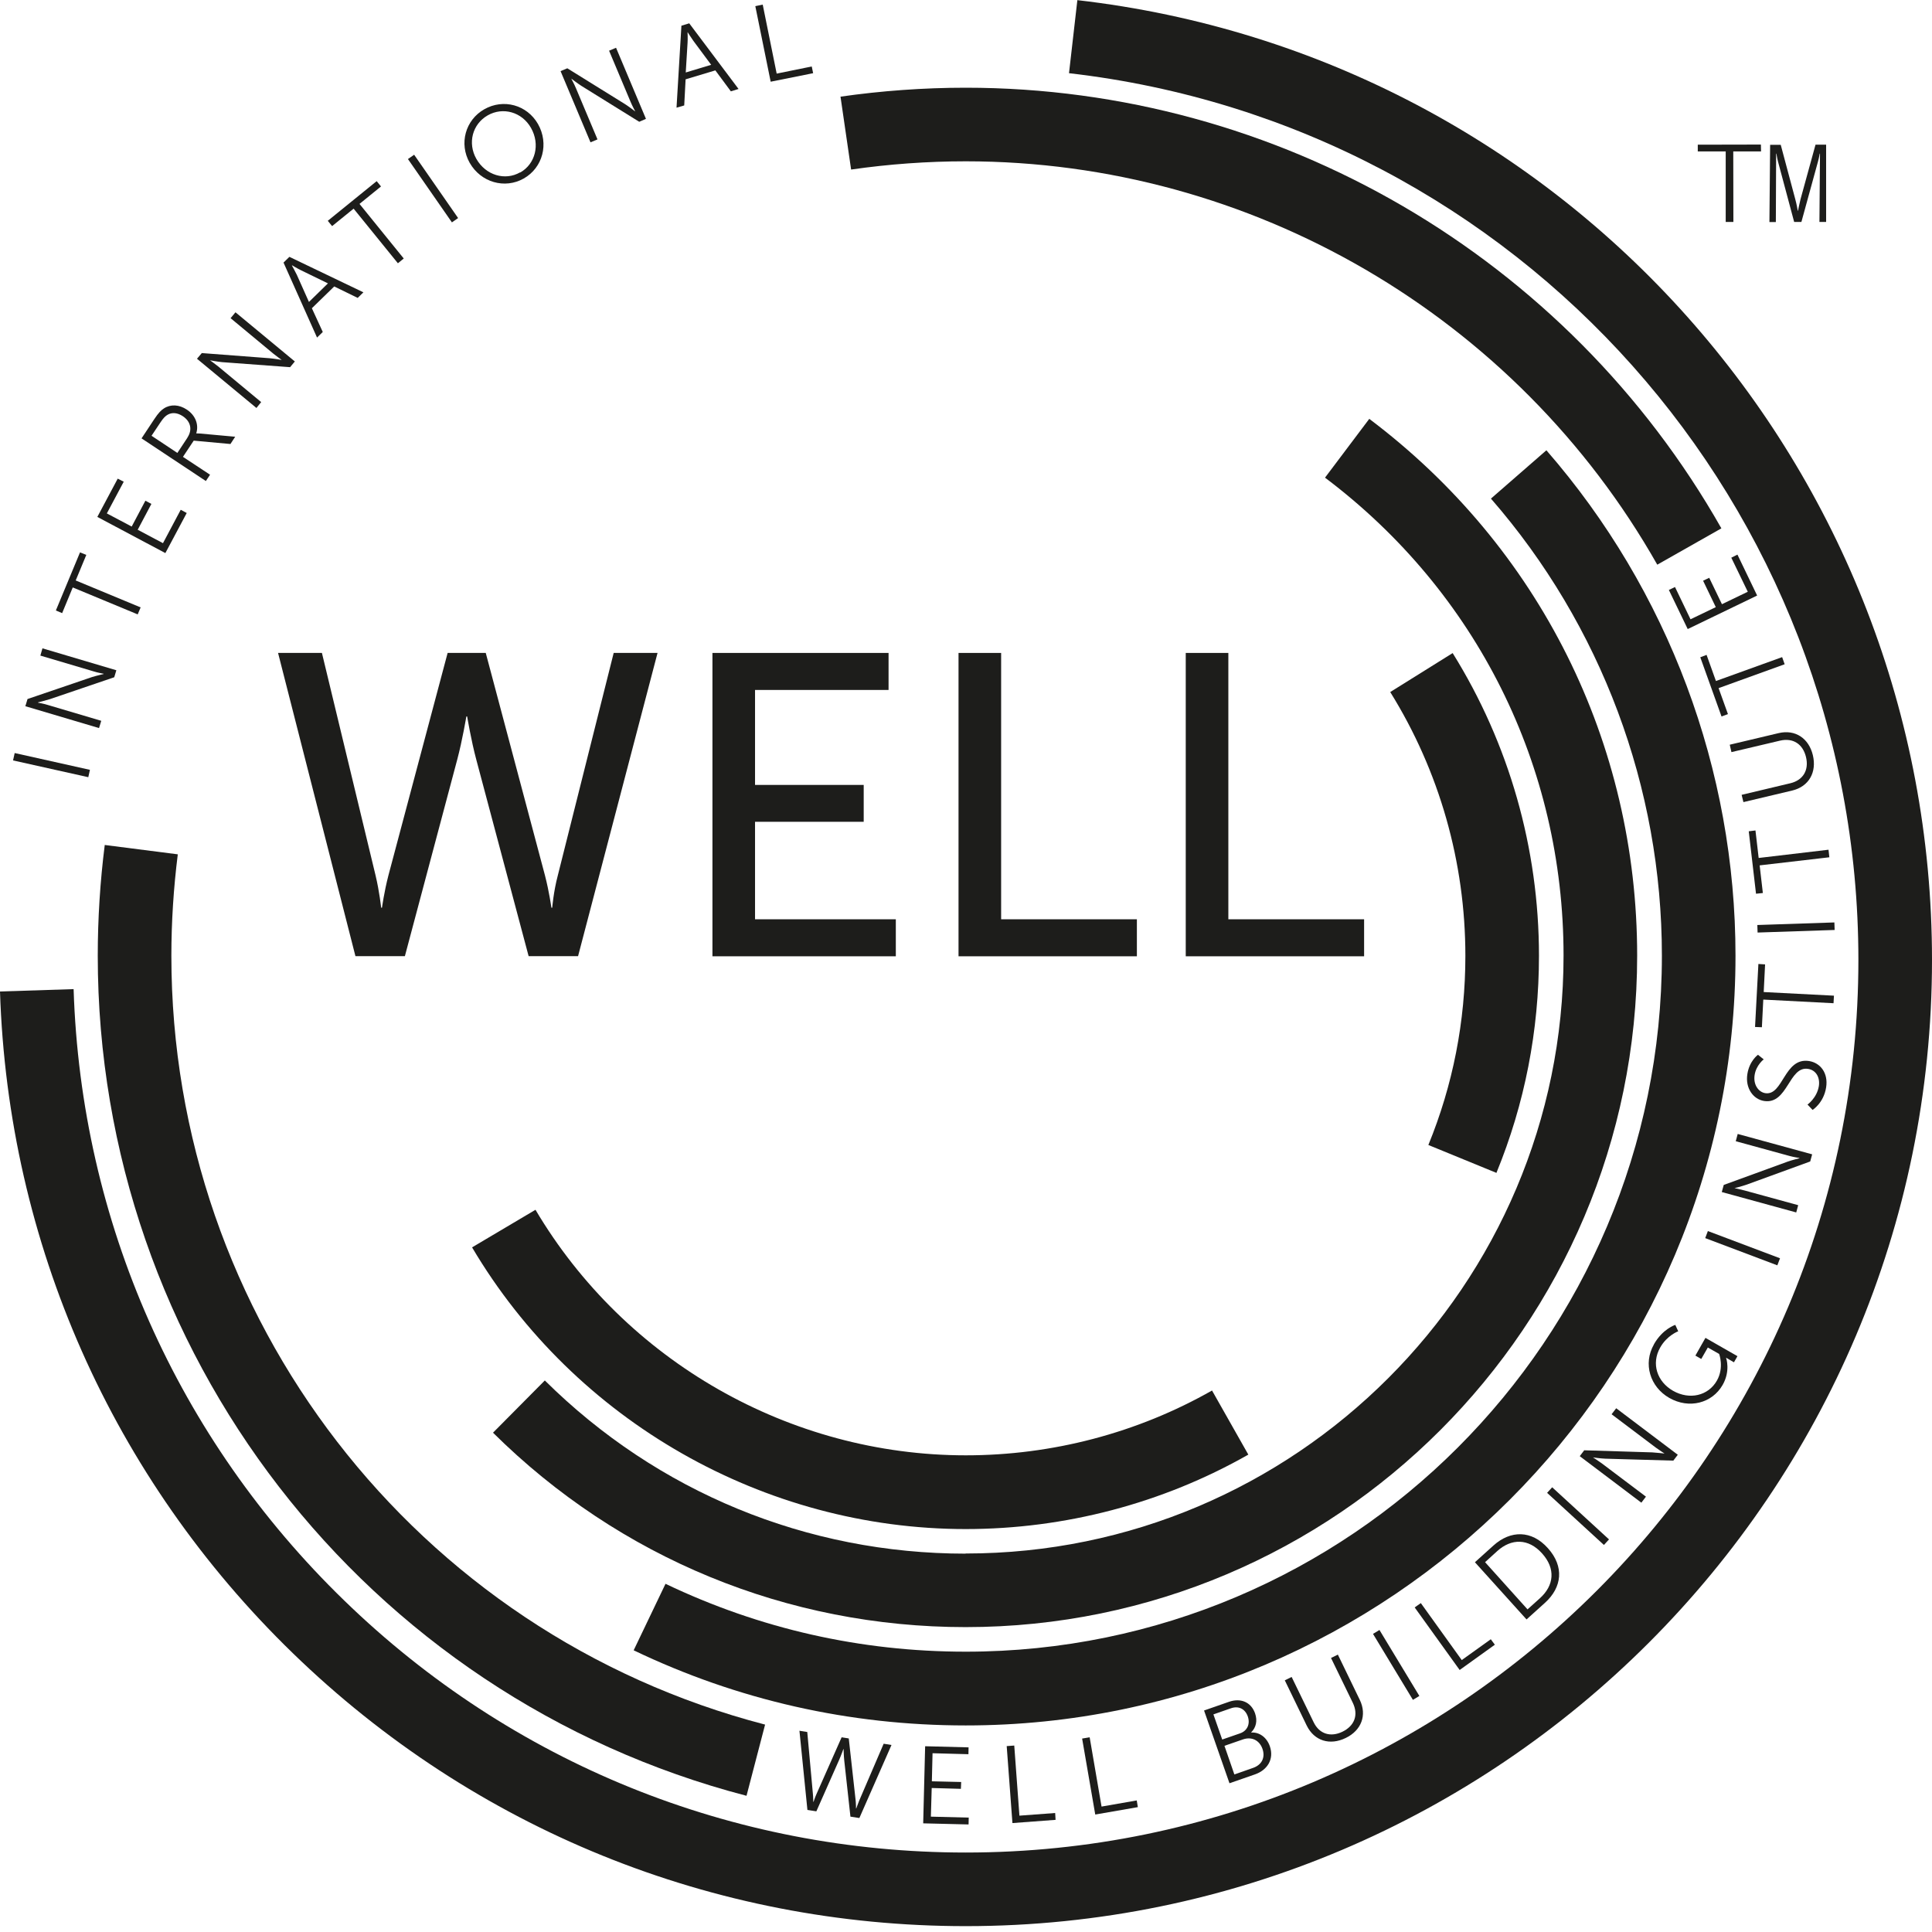
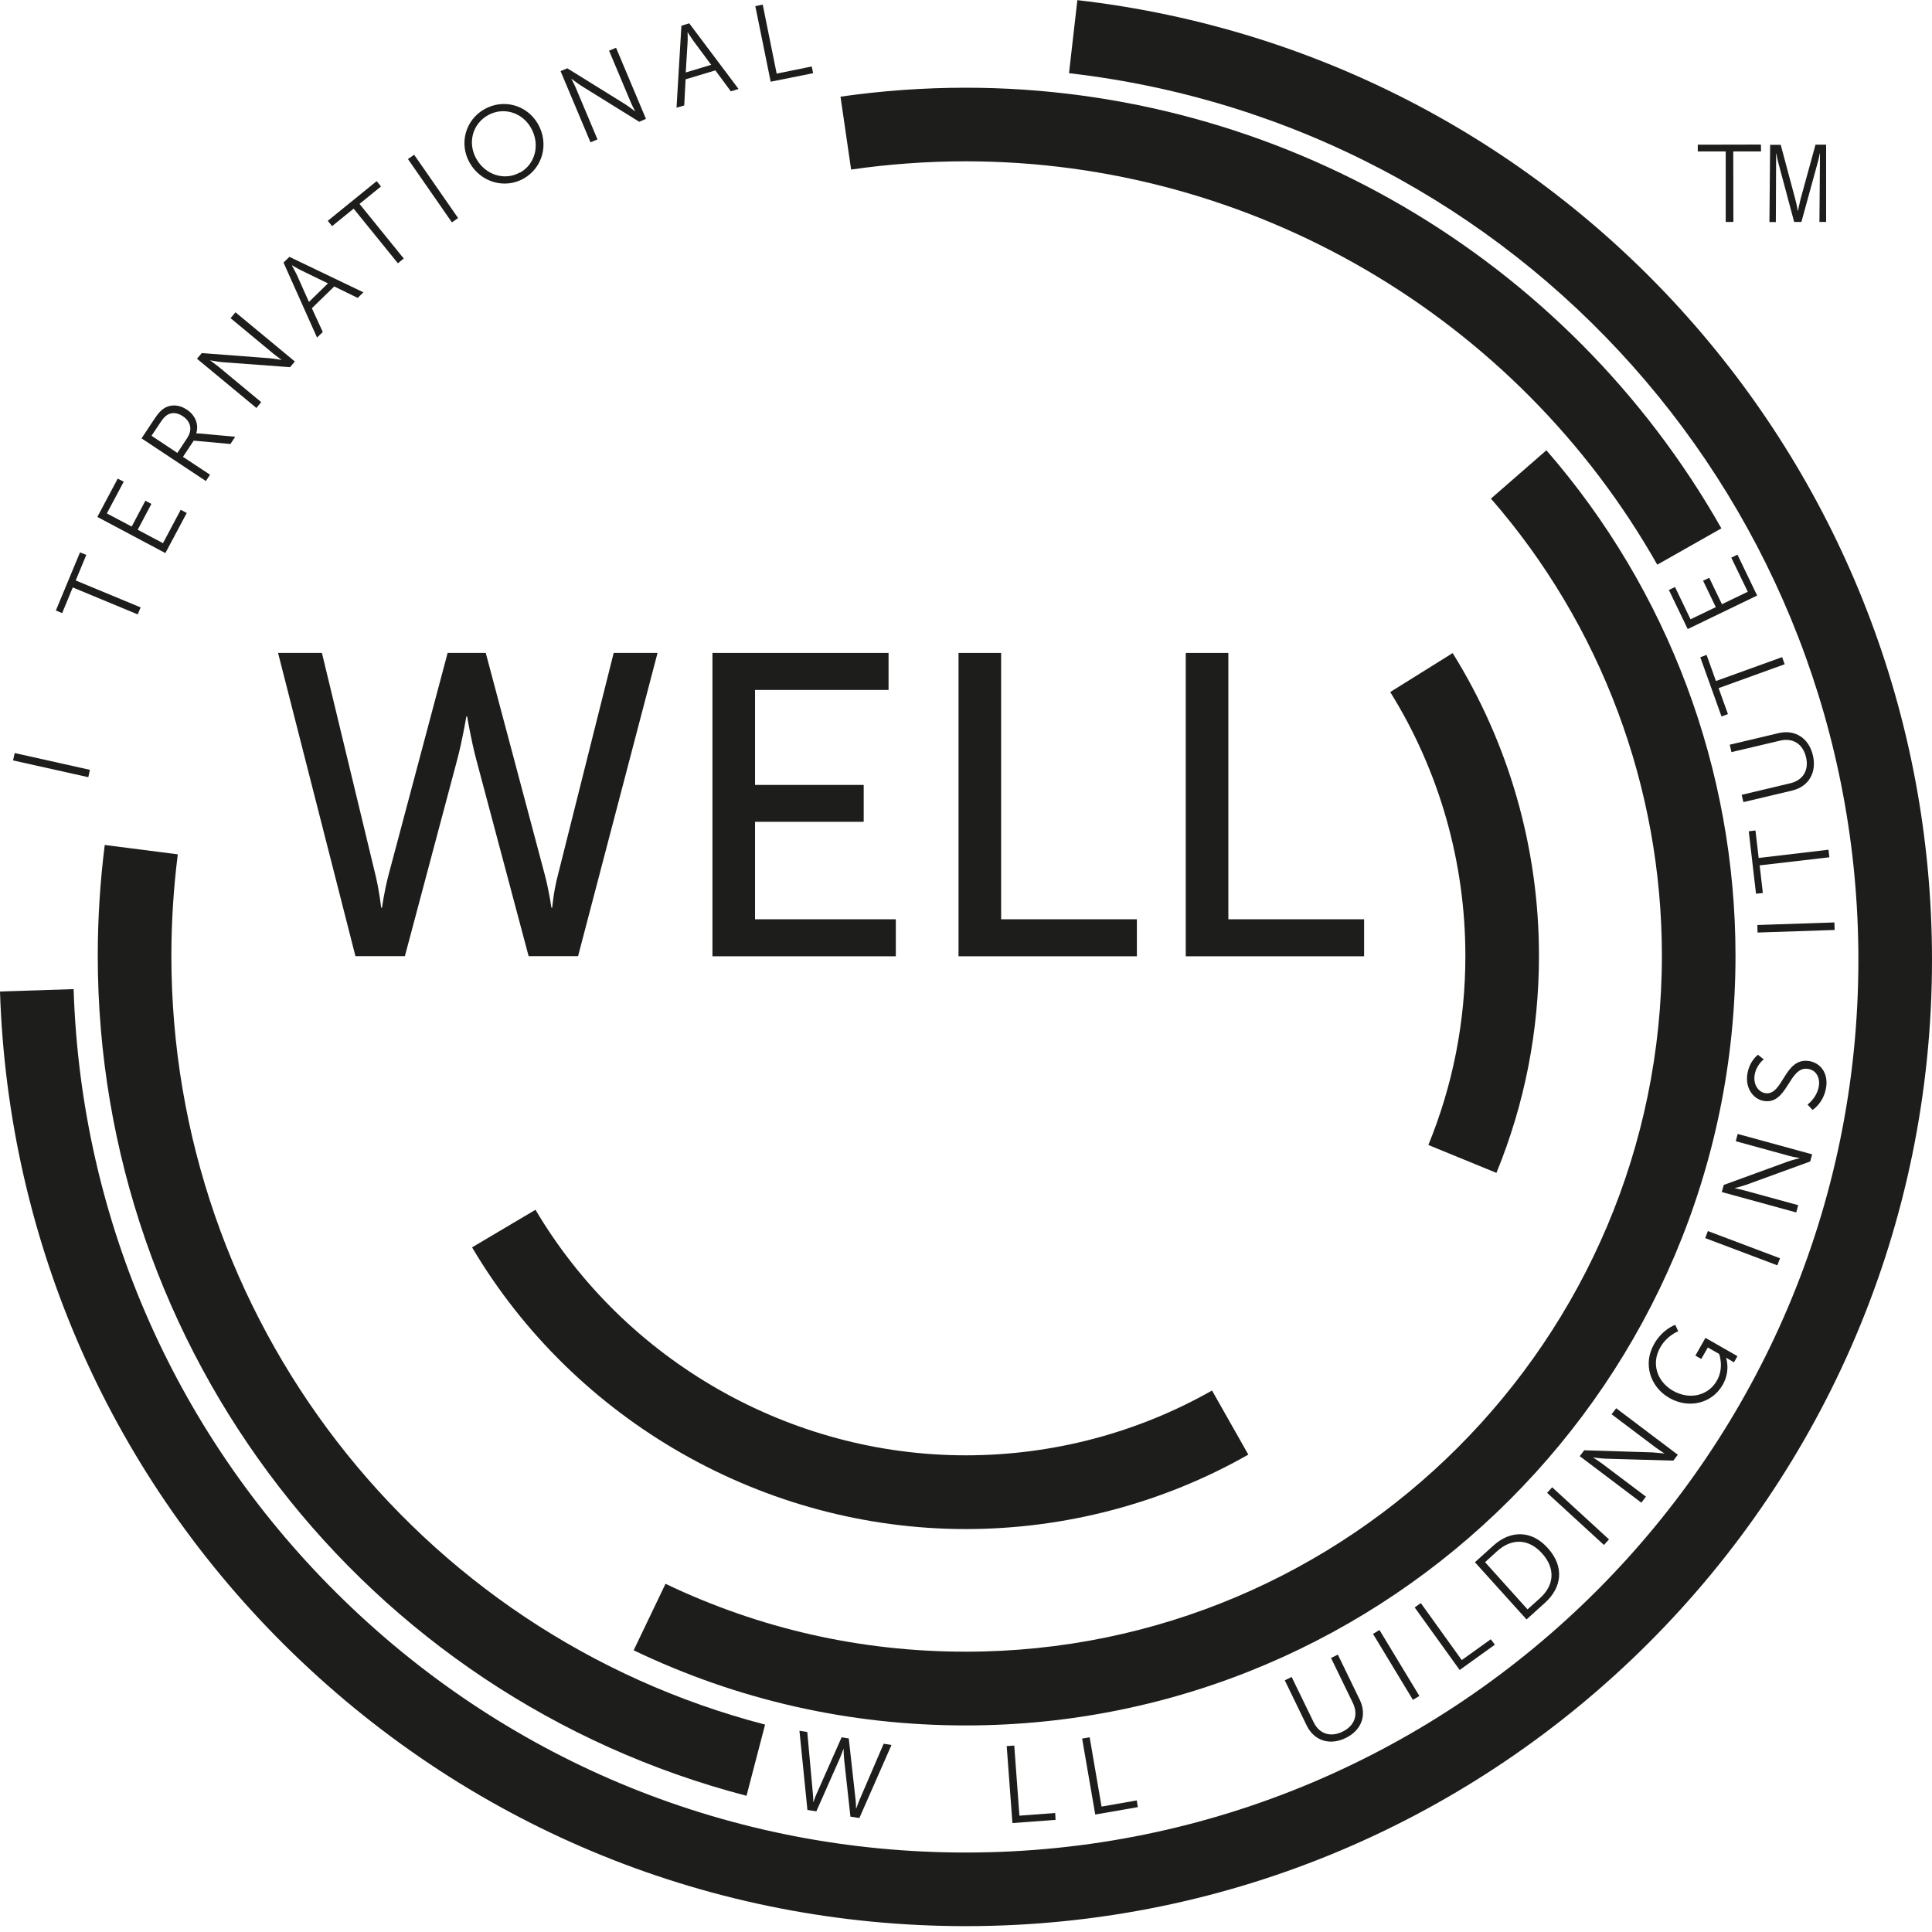
<svg xmlns="http://www.w3.org/2000/svg" width="120" height="120" viewBox="0 0 120 120" fill="none">
  <path d="M0.912 46.773L0.811 47.231L5.484 48.273L5.586 47.816L0.912 46.773Z" fill="#1D1D1B" />
-   <path d="M1.579 43.852L1.709 43.418L5.708 42.056C5.986 41.969 6.437 41.865 6.437 41.865V41.848C6.437 41.848 6.046 41.778 5.812 41.7L2.507 40.72L2.637 40.269L7.226 41.631L7.096 42.065L3.097 43.426C2.819 43.513 2.36 43.626 2.36 43.626V43.643C2.36 43.643 2.75 43.713 2.984 43.791L6.289 44.771L6.151 45.222L1.562 43.86L1.579 43.852Z" fill="#1D1D1B" />
  <path d="M4.519 36.487L3.86 38.083L3.47 37.918L4.97 34.309L5.361 34.465L4.702 36.053L8.735 37.727L8.553 38.161L4.519 36.487Z" fill="#1D1D1B" />
  <path d="M6.046 32.106L7.312 29.729L7.685 29.92L6.636 31.889L8.18 32.705L9.03 31.1L9.403 31.299L8.553 32.904L10.123 33.737L11.225 31.663L11.598 31.863L10.271 34.353L6.046 32.106Z" fill="#1D1D1B" />
  <path d="M8.796 27.222L9.577 26.042C9.846 25.634 10.01 25.478 10.184 25.366C10.6 25.097 11.129 25.123 11.607 25.444C12.144 25.799 12.361 26.381 12.188 26.918H12.197C12.197 26.918 12.274 26.918 12.422 26.927L14.608 27.127L14.313 27.578L12.032 27.369L11.364 28.376L13.047 29.486L12.786 29.877L8.796 27.231V27.222ZM11.641 27.179C11.962 26.693 11.85 26.181 11.355 25.851C11.025 25.634 10.696 25.6 10.418 25.756C10.279 25.834 10.149 25.955 9.95 26.259L9.412 27.066L11.017 28.133L11.641 27.187V27.179Z" fill="#1D1D1B" />
  <path d="M12.24 22.277L12.535 21.93L16.751 22.251C17.038 22.277 17.497 22.355 17.497 22.355C17.497 22.355 17.168 22.121 16.977 21.965L14.322 19.762L14.626 19.397L18.313 22.451L18.018 22.806L13.802 22.494C13.515 22.468 13.056 22.381 13.056 22.381H13.047C13.047 22.381 13.377 22.616 13.568 22.772L16.222 24.975L15.927 25.34L12.24 22.286V22.277Z" fill="#1D1D1B" />
  <path d="M20.751 17.801L19.371 19.145L20.048 20.62L19.692 20.967L17.61 16.309L17.975 15.953L22.572 18.157L22.217 18.503L20.759 17.792L20.751 17.801ZM18.131 16.491C18.131 16.491 18.33 16.847 18.434 17.064L19.189 18.755L20.369 17.601L18.712 16.795C18.495 16.691 18.148 16.482 18.148 16.482H18.14L18.131 16.491Z" fill="#1D1D1B" />
  <path d="M21.964 12.96L20.628 14.044L20.359 13.715L23.396 11.251L23.665 11.581L22.329 12.665L25.078 16.057L24.714 16.352L21.964 12.96Z" fill="#1D1D1B" />
  <path d="M25.723 9.611L25.338 9.879L28.069 13.812L28.454 13.544L25.723 9.611Z" fill="#1D1D1B" />
  <path d="M30.084 6.784C31.264 6.116 32.73 6.506 33.416 7.703C34.11 8.927 33.711 10.419 32.531 11.087C31.351 11.755 29.867 11.329 29.174 10.115C28.497 8.918 28.905 7.452 30.084 6.784ZM32.314 10.713C33.251 10.184 33.563 8.97 32.982 7.946C32.418 6.949 31.23 6.628 30.293 7.165C29.347 7.703 29.026 8.883 29.59 9.872C30.171 10.887 31.368 11.243 32.305 10.705" fill="#1D1D1B" />
  <path d="M34.82 4.416L35.237 4.242L38.828 6.471C39.071 6.628 39.444 6.914 39.444 6.914H39.453C39.453 6.914 39.262 6.558 39.166 6.324L37.831 3.149L38.264 2.967L40.121 7.382L39.704 7.564L36.113 5.335C35.87 5.179 35.497 4.893 35.497 4.893H35.488C35.488 4.893 35.679 5.248 35.775 5.483L37.111 8.658L36.677 8.84L34.82 4.424V4.416Z" fill="#1D1D1B" />
  <path d="M44.432 4.372L42.584 4.927L42.498 6.55L42.02 6.688L42.324 1.596L42.81 1.449L45.872 5.526L45.395 5.673L44.432 4.372ZM42.706 2.004C42.706 2.004 42.723 2.412 42.706 2.655L42.593 4.502L44.172 4.025L43.07 2.542C42.931 2.351 42.715 2.004 42.715 2.004H42.706Z" fill="#1D1D1B" />
  <path d="M46.914 0.382L47.374 0.286L48.241 4.572L50.419 4.129L50.505 4.546L47.868 5.075L46.914 0.382Z" fill="#1D1D1B" />
  <path d="M52.388 108.627C52.388 108.627 52.249 109.018 52.119 109.313L50.705 112.505L50.15 112.418L49.655 107.5L50.141 107.578L50.488 111.395C50.514 111.646 50.514 111.915 50.514 111.915H50.531C50.531 111.915 50.609 111.663 50.714 111.429L52.275 107.907L52.718 107.977L53.143 111.802C53.169 112.054 53.169 112.323 53.169 112.323H53.186C53.186 112.323 53.273 112.071 53.368 111.837L54.886 108.306L55.372 108.384L53.377 112.921L52.822 112.835L52.44 109.365C52.405 109.052 52.397 108.636 52.397 108.636H52.379L52.388 108.627Z" fill="#1D1D1B" />
-   <path d="M57.462 108.462L60.16 108.532L60.151 108.957L57.922 108.896L57.879 110.64L59.7 110.683L59.683 111.108L57.87 111.056L57.818 112.835L60.169 112.895L60.16 113.32L57.341 113.251L57.462 108.462Z" fill="#1D1D1B" />
  <path d="M62.528 108.454L62.997 108.419L63.318 112.774L65.538 112.609L65.564 113.034L62.884 113.234L62.528 108.454Z" fill="#1D1D1B" />
  <path d="M67.213 107.985L67.681 107.907L68.419 112.21L70.605 111.828L70.674 112.244L68.028 112.704L67.213 107.985Z" fill="#1D1D1B" />
-   <path d="M74.786 106.242L76.33 105.704C77.042 105.452 77.701 105.704 77.953 106.415C78.117 106.883 78.013 107.3 77.718 107.595V107.612C78.23 107.577 78.681 107.916 78.872 108.462C79.15 109.269 78.716 109.937 77.961 110.206L76.365 110.761L74.786 106.242ZM77.016 107.664C77.475 107.508 77.666 107.074 77.501 106.606C77.337 106.146 76.938 105.938 76.46 106.103L75.367 106.484L75.914 108.046L77.016 107.664ZM77.831 109.807C78.377 109.616 78.603 109.156 78.412 108.618C78.221 108.081 77.736 107.855 77.206 108.037L76.053 108.436L76.669 110.215L77.831 109.807Z" fill="#1D1D1B" />
  <path d="M79.801 104.368L80.226 104.159L81.588 106.961C81.944 107.708 82.646 107.916 83.383 107.56C84.13 107.196 84.39 106.519 84.025 105.764L82.672 102.98L83.097 102.771L84.459 105.582C84.919 106.536 84.555 107.482 83.583 107.95C82.603 108.428 81.631 108.133 81.163 107.178L79.801 104.368Z" fill="#1D1D1B" />
  <path d="M85.681 101.241L85.28 101.483L87.759 105.581L88.159 105.338L85.681 101.241Z" fill="#1D1D1B" />
  <path d="M87.868 99.84L88.25 99.571L90.792 103.11L92.596 101.817L92.848 102.156L90.662 103.726L87.868 99.84Z" fill="#1D1D1B" />
  <path d="M91.615 97.029L92.76 95.996C93.827 95.034 95.137 95.034 96.143 96.161C97.167 97.298 97.028 98.59 95.961 99.553L94.816 100.586L91.606 97.029H91.615ZM95.649 99.267C96.525 98.478 96.638 97.436 95.779 96.482C94.929 95.537 93.871 95.554 93.003 96.335L92.24 97.029L94.877 99.961L95.64 99.276L95.649 99.267Z" fill="#1D1D1B" />
  <path d="M96.409 92.378L96.093 92.723L99.622 95.96L99.938 95.615L96.409 92.378Z" fill="#1D1D1B" />
  <path d="M98.121 90.445L98.399 90.08L102.623 90.21C102.91 90.228 103.378 90.28 103.378 90.28H103.387C103.387 90.28 103.048 90.063 102.849 89.916L100.099 87.842L100.385 87.469L104.211 90.358L103.933 90.722L99.709 90.601C99.422 90.592 98.954 90.523 98.954 90.523H98.945C98.945 90.523 99.284 90.74 99.483 90.887L102.233 92.96L101.947 93.334L98.121 90.445Z" fill="#1D1D1B" />
  <path d="M102.728 83.496C103.275 82.533 104.055 82.29 104.055 82.29L104.237 82.689C104.237 82.689 103.543 82.941 103.118 83.696C102.546 84.702 102.928 85.821 103.916 86.385C104.94 86.966 106.103 86.697 106.64 85.752C107.1 84.945 106.779 84.095 106.779 84.095L106.076 83.696L105.669 84.407L105.304 84.199L105.929 83.097L107.916 84.234L107.699 84.615L107.386 84.433C107.3 84.381 107.213 84.329 107.213 84.329V84.346C107.213 84.346 107.499 85.144 106.996 86.02C106.345 87.157 104.914 87.53 103.682 86.827C102.485 86.142 102.043 84.702 102.728 83.505" fill="#1D1D1B" />
  <path d="M106.079 76.463L105.914 76.901L110.394 78.592L110.56 78.154L106.079 76.463Z" fill="#1D1D1B" />
  <path d="M106.943 74.04L107.065 73.598L111.038 72.149C111.307 72.054 111.767 71.941 111.767 71.941V71.924C111.767 71.924 111.376 71.863 111.133 71.794L107.811 70.883L107.932 70.432L112.556 71.698L112.435 72.141L108.461 73.589C108.184 73.685 107.733 73.797 107.733 73.797C107.733 73.797 108.123 73.876 108.366 73.945L111.689 74.856L111.567 75.307L106.943 74.04Z" fill="#1D1D1B" />
  <path d="M112.262 68.61C112.262 68.61 112.852 68.202 112.973 67.456C113.052 66.936 112.809 66.467 112.297 66.389C111.108 66.207 111.039 68.61 109.573 68.384C108.896 68.28 108.393 67.586 108.532 66.71C108.662 65.886 109.191 65.513 109.191 65.513L109.547 65.799C109.547 65.799 109.078 66.155 108.983 66.771C108.888 67.378 109.226 67.829 109.642 67.898C110.761 68.072 110.813 65.66 112.366 65.903C113.069 66.016 113.563 66.649 113.425 67.534C113.277 68.506 112.583 68.939 112.583 68.939L112.271 68.61H112.262Z" fill="#1D1D1B" />
-   <path d="M109.521 62.086L109.434 63.804L109.009 63.787L109.217 59.874L109.633 59.9L109.547 61.618L113.91 61.843L113.884 62.312L109.521 62.086Z" fill="#1D1D1B" />
  <path d="M113.937 57.294L109.151 57.454L109.167 57.922L113.953 57.762L113.937 57.294Z" fill="#1D1D1B" />
  <path d="M109.295 53.75L109.494 55.467L109.069 55.511L108.618 51.633L109.035 51.581L109.234 53.29L113.572 52.778L113.624 53.247L109.295 53.75Z" fill="#1D1D1B" />
  <path d="M108.289 49.829L108.176 49.369L111.203 48.649C112.001 48.458 112.366 47.825 112.175 47.027C111.984 46.22 111.377 45.812 110.561 46.003L107.543 46.715L107.438 46.255L110.475 45.535C111.507 45.292 112.348 45.856 112.6 46.905C112.852 47.964 112.357 48.849 111.325 49.1L108.289 49.82V49.829Z" fill="#1D1D1B" />
  <path d="M106.745 42.741L107.326 44.355L106.927 44.502L105.608 40.824L105.999 40.676L106.58 42.299L110.692 40.815L110.848 41.258L106.745 42.741Z" fill="#1D1D1B" />
  <path d="M104.827 39.072L103.656 36.643L104.038 36.461L105.001 38.465L106.571 37.71L105.782 36.07L106.163 35.888L106.953 37.528L108.558 36.755L107.534 34.639L107.916 34.448L109.139 36.99L104.827 39.072Z" fill="#1D1D1B" />
  <path d="M30.171 40.555L33.849 54.374C34.118 55.415 34.248 56.378 34.248 56.378H34.3C34.3 56.378 34.378 55.389 34.647 54.374L38.117 40.555H40.841L35.905 59.388H32.834L29.581 47.174C29.26 45.977 29.017 44.502 29.017 44.502H28.965C28.965 44.502 28.722 45.968 28.401 47.174L25.148 59.388H22.077L17.271 40.555H19.995L23.327 54.374C23.57 55.389 23.674 56.378 23.674 56.378H23.726C23.726 56.378 23.856 55.415 24.125 54.374L27.803 40.555H30.154H30.171Z" fill="#1D1D1B" />
  <path d="M44.251 40.555H55.19V42.854H46.897V48.753H53.646V51.043H46.897V57.098H55.641V59.397H44.251V40.555Z" fill="#1D1D1B" />
  <path d="M59.536 40.555H62.182V57.098H70.614V59.397H59.536V40.555Z" fill="#1D1D1B" />
  <path d="M73.649 40.555H76.295V57.098H84.727V59.397H73.649V40.555Z" fill="#1D1D1B" />
  <path d="M46.367 111.542L47.521 107.118C25.808 101.47 10.644 81.83 10.644 59.362C10.644 57.254 10.783 55.138 11.043 53.064L6.506 52.483C6.22 54.747 6.072 57.063 6.072 59.362C6.072 83.912 22.641 105.365 46.376 111.542" fill="#1D1D1B" />
  <path d="M59.978 10.019C77.718 10.019 94.183 19.623 102.936 35.073L106.918 32.817C97.349 15.936 79.366 5.448 59.978 5.448C57.375 5.448 54.755 5.639 52.205 6.003L52.864 10.531C55.207 10.193 57.601 10.019 59.986 10.019" fill="#1D1D1B" />
  <path d="M107.795 59.362C107.795 47.816 103.622 36.669 96.049 27.968L92.605 30.969C99.458 38.837 103.223 48.918 103.223 59.354C103.223 83.192 83.826 102.589 59.987 102.589C53.455 102.589 47.183 101.167 41.336 98.373L39.358 102.503C45.821 105.6 52.761 107.17 59.979 107.17C86.342 107.17 107.795 85.725 107.795 59.362Z" fill="#1D1D1B" />
-   <path d="M59.978 96.5C50.123 96.5 40.841 92.683 33.84 85.743L30.622 88.987C38.481 96.777 48.909 101.063 59.978 101.063C82.975 101.063 101.687 82.351 101.687 59.354C101.687 46.133 95.623 33.98 85.048 26.016L82.299 29.668C91.719 36.764 97.115 47.582 97.115 59.354C97.115 79.835 80.451 96.491 59.978 96.491" fill="#1D1D1B" />
  <path d="M59.978 94.973C66.138 94.973 72.21 93.377 77.536 90.349L75.281 86.367C70.64 89.005 65.357 90.393 59.987 90.393C49.065 90.393 38.829 84.546 33.26 75.142L29.321 77.476C35.706 88.267 47.461 94.973 59.987 94.973" fill="#1D1D1B" />
  <path d="M92.951 72.835C94.704 68.558 95.588 64.021 95.588 59.362C95.588 52.691 93.732 46.194 90.227 40.564L86.35 42.984C89.403 47.894 91.017 53.55 91.017 59.371C91.017 63.44 90.245 67.387 88.718 71.117L92.951 72.852V72.835Z" fill="#1D1D1B" />
  <path d="M66.918 0L66.398 4.546C94.357 7.764 115.428 31.438 115.428 59.623C115.428 90.193 90.557 115.064 59.987 115.064C45.491 115.064 31.785 109.512 21.384 99.414C11.008 89.352 5.031 75.862 4.572 61.436L0 61.583C0.503 77.198 6.966 91.798 18.2 102.694C29.46 113.615 44.294 119.636 59.987 119.636C93.082 119.636 120 92.717 120 59.623C120 29.113 97.176 3.487 66.918 0.009" fill="#1D1D1B" />
  <path d="M111.681 13.073C111.681 13.073 111.759 12.665 111.837 12.362L112.765 8.987H113.424V13.784H113.008L113.043 9.543H113.025C113.025 9.543 112.982 9.811 112.913 10.054L111.889 13.784H111.438L110.44 10.054C110.371 9.811 110.345 9.543 110.336 9.543H110.319L110.301 13.793H109.902L109.946 8.996H110.605L111.507 12.37C111.594 12.683 111.663 13.091 111.663 13.091H111.681V13.073Z" fill="#1D1D1B" />
  <path d="M107.187 9.404H105.452V8.987L109.373 8.979L109.382 9.404H107.656L107.664 13.784H107.187V9.404Z" fill="#1D1D1B" />
</svg>